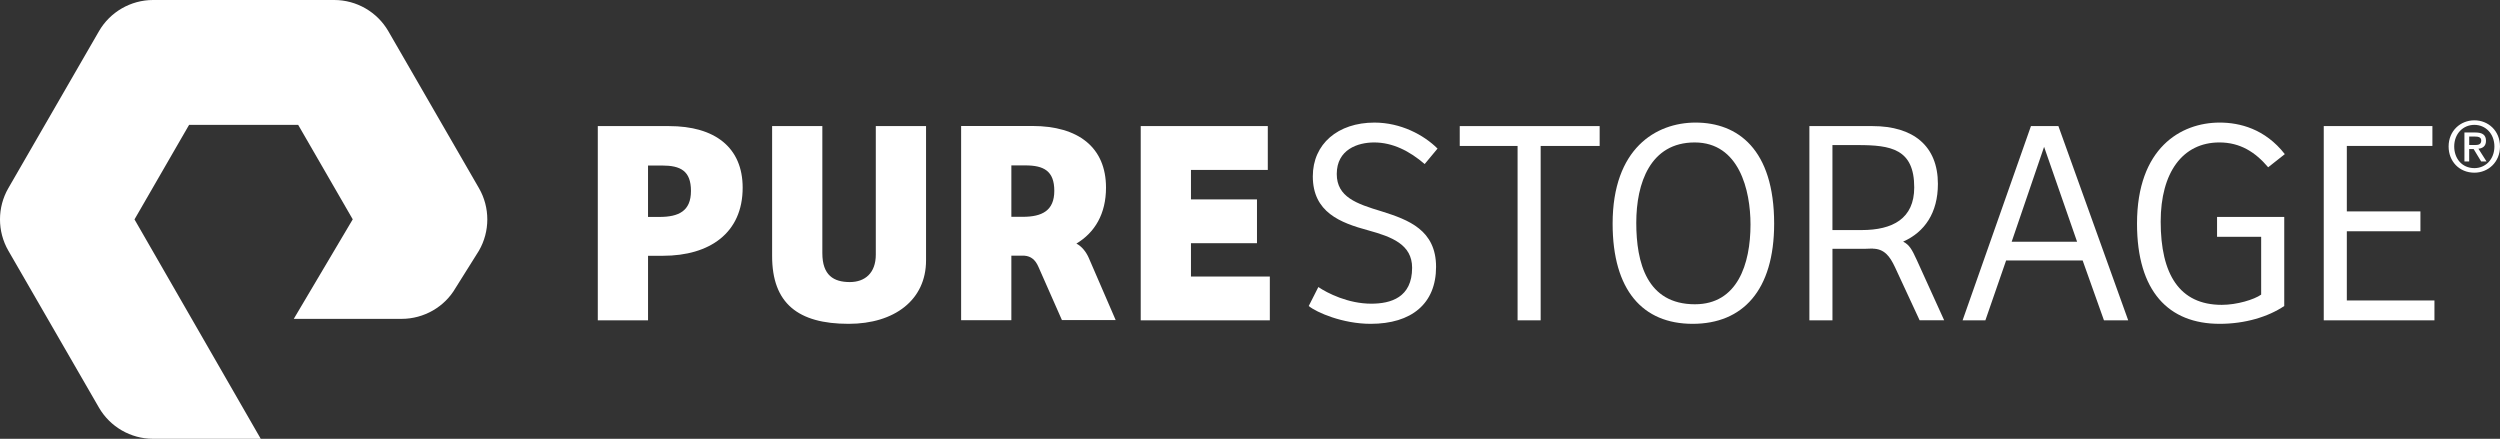
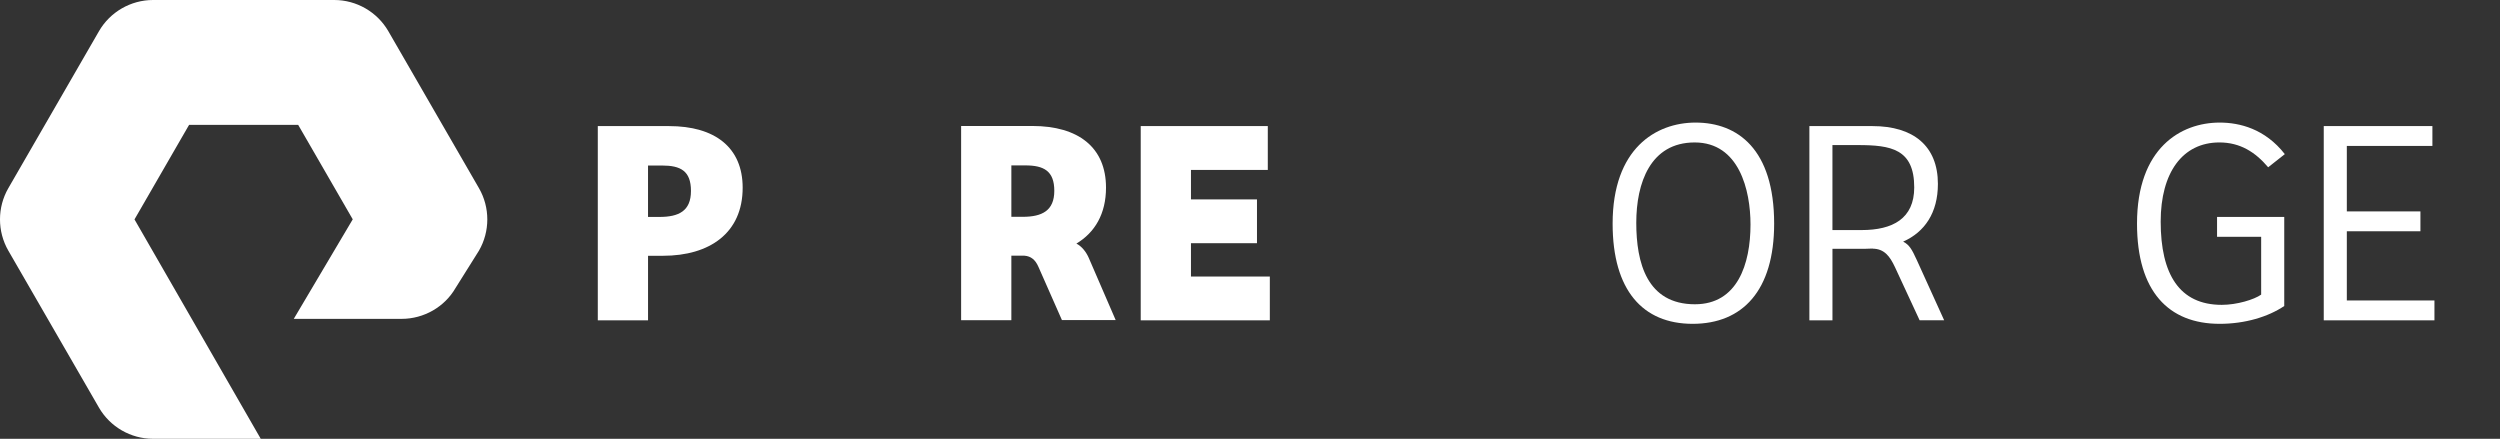
<svg xmlns="http://www.w3.org/2000/svg" id="Art" viewBox="0 0 2880 505.5">
  <rect x="0" y="0" width="2880" height="505.5" fill="#333333" stroke="none" />
  <defs>
    <style>.cls-1{fill:#fff;stroke-width:0px;}</style>
  </defs>
  <path class="cls-1" d="M300.39,505.5h-124.1c-25.62,0-49.49-13.78-62.3-35.94L9.58,288.73c-12.78-22.19-12.78-49.75-.01-71.91L114,35.97C126.79,13.78,150.67,0,176.29,0h208.79c25.62,0,49.49,13.78,62.3,35.97l104.4,180.83c12.8,22.17,12.8,49.74,0,71.93l-27,43.05c-12.57,21.78-36.45,35.55-62.08,35.55h-124.27l67.93-114.65-62.84-108.8h-125.71l-62.87,108.88,145.45,252.75h0Z" />
  <path class="cls-1" d="M746.53,369.03h-57.87v-223.77h82.1c52.83,0,84.79,24.57,84.79,71,0,52.16-38.02,78.4-91.85,78.4h-17.16v74.36ZM759.65,249.91c22.2,0,36.34-6.72,36.34-29.95s-12.12-29.28-33.32-29.28h-16.15v59.23h13.13Z" />
-   <path class="cls-1" d="M947.34,145.26v146.37c0,25.58,13.12,33.31,31.63,33.31,17.49,0,29.95-10.43,29.95-31.62v-148.06h57.88v154.78c0,45.44-36.34,73.01-89.17,73.01-58.22,0-88.15-23.55-88.15-78.05v-149.74h57.87Z" />
  <path class="cls-1" d="M1314.12,145.26h146.38v50.47h-88.51v33.99h76.05v50.47h-76.05v38.36h90.85v50.47h-148.73v-223.77Z" />
-   <path class="cls-1" d="M1518.74,330.67c10.43,7.06,34.33,19.18,60.91,19.18,22.54,0,47.1-7.08,47.1-41.39,0-26.91-23.56-35.65-50.46-43.07-32.32-8.74-63.94-20.85-63.94-62.25,0-37.35,28.94-61.92,70.99-61.92,30.29,0,56.86,14.14,72.69,29.95l-14.82,17.83c-17.48-15.12-37.01-24.9-58.21-24.9-18.83,0-43.06,8.09-43.06,36.34,0,26.58,22.88,34.33,51.82,43.08,30.97,9.75,62.58,21.53,62.58,63.92s-28.26,65.61-75.36,65.61c-32.31,0-62.25-13.12-71.34-20.51l11.09-21.87Z" />
-   <path class="cls-1" d="M1842.8,145.26v22.88h-67.96v200.88h-26.58v-200.88h-66.64v-22.88h161.18Z" />
  <path class="cls-1" d="M1949.93,373.05c-57.53,0-92.19-38.68-92.19-115.42,0-86.48,49.79-116.42,95.57-116.42,48.45,0,90.51,30.63,90.51,116.42,0,77.06-36.34,115.42-93.89,115.42ZM1952.63,350.51c48.79,0,63.95-46.1,63.95-91.85,0-39.71-13.13-94.56-64.29-94.56s-67.3,46.77-67.3,92.55,12.11,93.87,67.64,93.87Z" />
-   <path class="cls-1" d="M2260.9,369.03l78.75-223.77h31.63l80.42,223.77h-27.93l-24.56-68.98h-88.16l-23.89,68.98h-26.25ZM2317.44,278.51h75.37l-38.02-109.34-37.35,109.34Z" />
  <path class="cls-1" d="M2631.43,352.54c-18.5,12.45-45.1,20.51-74.36,20.51-58.87,0-95.23-37.34-95.23-115.42,0-87.13,50.48-116.42,95.23-116.42,22.88,0,52.16,7.08,75.04,36.34l-19.18,15.15c-14.8-17.49-32.3-28.61-56.18-28.61-42.4,0-67.65,34.66-67.65,91.19,0,60.59,21.54,95.91,70.33,95.91,17.5,0,37.34-6.06,45.42-11.79v-66.6h-50.81v-22.9h77.4v102.63Z" />
  <path class="cls-1" d="M2676.95,145.26h125.17v22.88h-98.58v75.38h84.79v22.87h-84.79v79.75h100.94v22.88h-127.52v-223.77Z" />
  <path class="cls-1" d="M2207.79,298.82c-5.09-11.25-8.33-16.94-15.36-20.47,24.68-10.99,40.03-33,40.03-66.47,0-43.75-28.27-66.62-75.38-66.62h-72.67v223.77h26.58v-82.45h38.37c2.73,0,5.41-.09,8.04-.26l-.38.14c13.79,0,20.17,9.01,25.89,21.11l28.48,61.38h28.27l-31.85-70.13ZM2144.62,265.04h-33.65v-97.91h29.28c38.02,0,64.94,4.37,64.94,48.78,0,36-24.9,49.12-60.57,49.12Z" />
  <path class="cls-1" d="M1254.68,298.03c-3.35-8.03-8.68-14.37-14.67-17.42,21.25-12.75,34.11-34.22,34.11-64.47,0-46.44-31.98-71.01-84.8-71.01h-82.11v223.77h57.87v-74.36h14.9c7.77.54,12.74,4.82,16.21,12.67l27.15,61.51h61.92l-30.58-70.67ZM1165.09,249.77v-59.23h16.15c21.21,0,33.32,6.4,33.32,29.28s-14.12,29.95-36.34,29.95h-13.13Z" />
-   <path class="cls-1" d="M2850.48,198.93c-17.34,0-29.68-12.99-29.68-30.16,0-18.15,13.71-30.17,29.68-30.17s29.52,12.02,29.52,30.17-13.71,30.16-29.52,30.16ZM2850.48,143.84c-13.07,0-23.23,10.24-23.23,24.92,0,13.71,8.87,24.92,23.23,24.92,12.9,0,23.07-10.17,23.07-24.92s-10.17-24.92-23.07-24.92ZM2844.51,186.02h-5.49v-33.39h12.66c8.07,0,12.18,2.82,12.18,9.6,0,6.05-3.71,8.55-8.71,9.11l9.35,14.68h-6.21l-8.63-14.28h-5.16v14.28ZM2850.64,167.07c4.11,0,7.75-.41,7.75-5.24,0-4.03-3.96-4.52-7.26-4.52h-6.61v9.76h6.12Z" />
</svg>